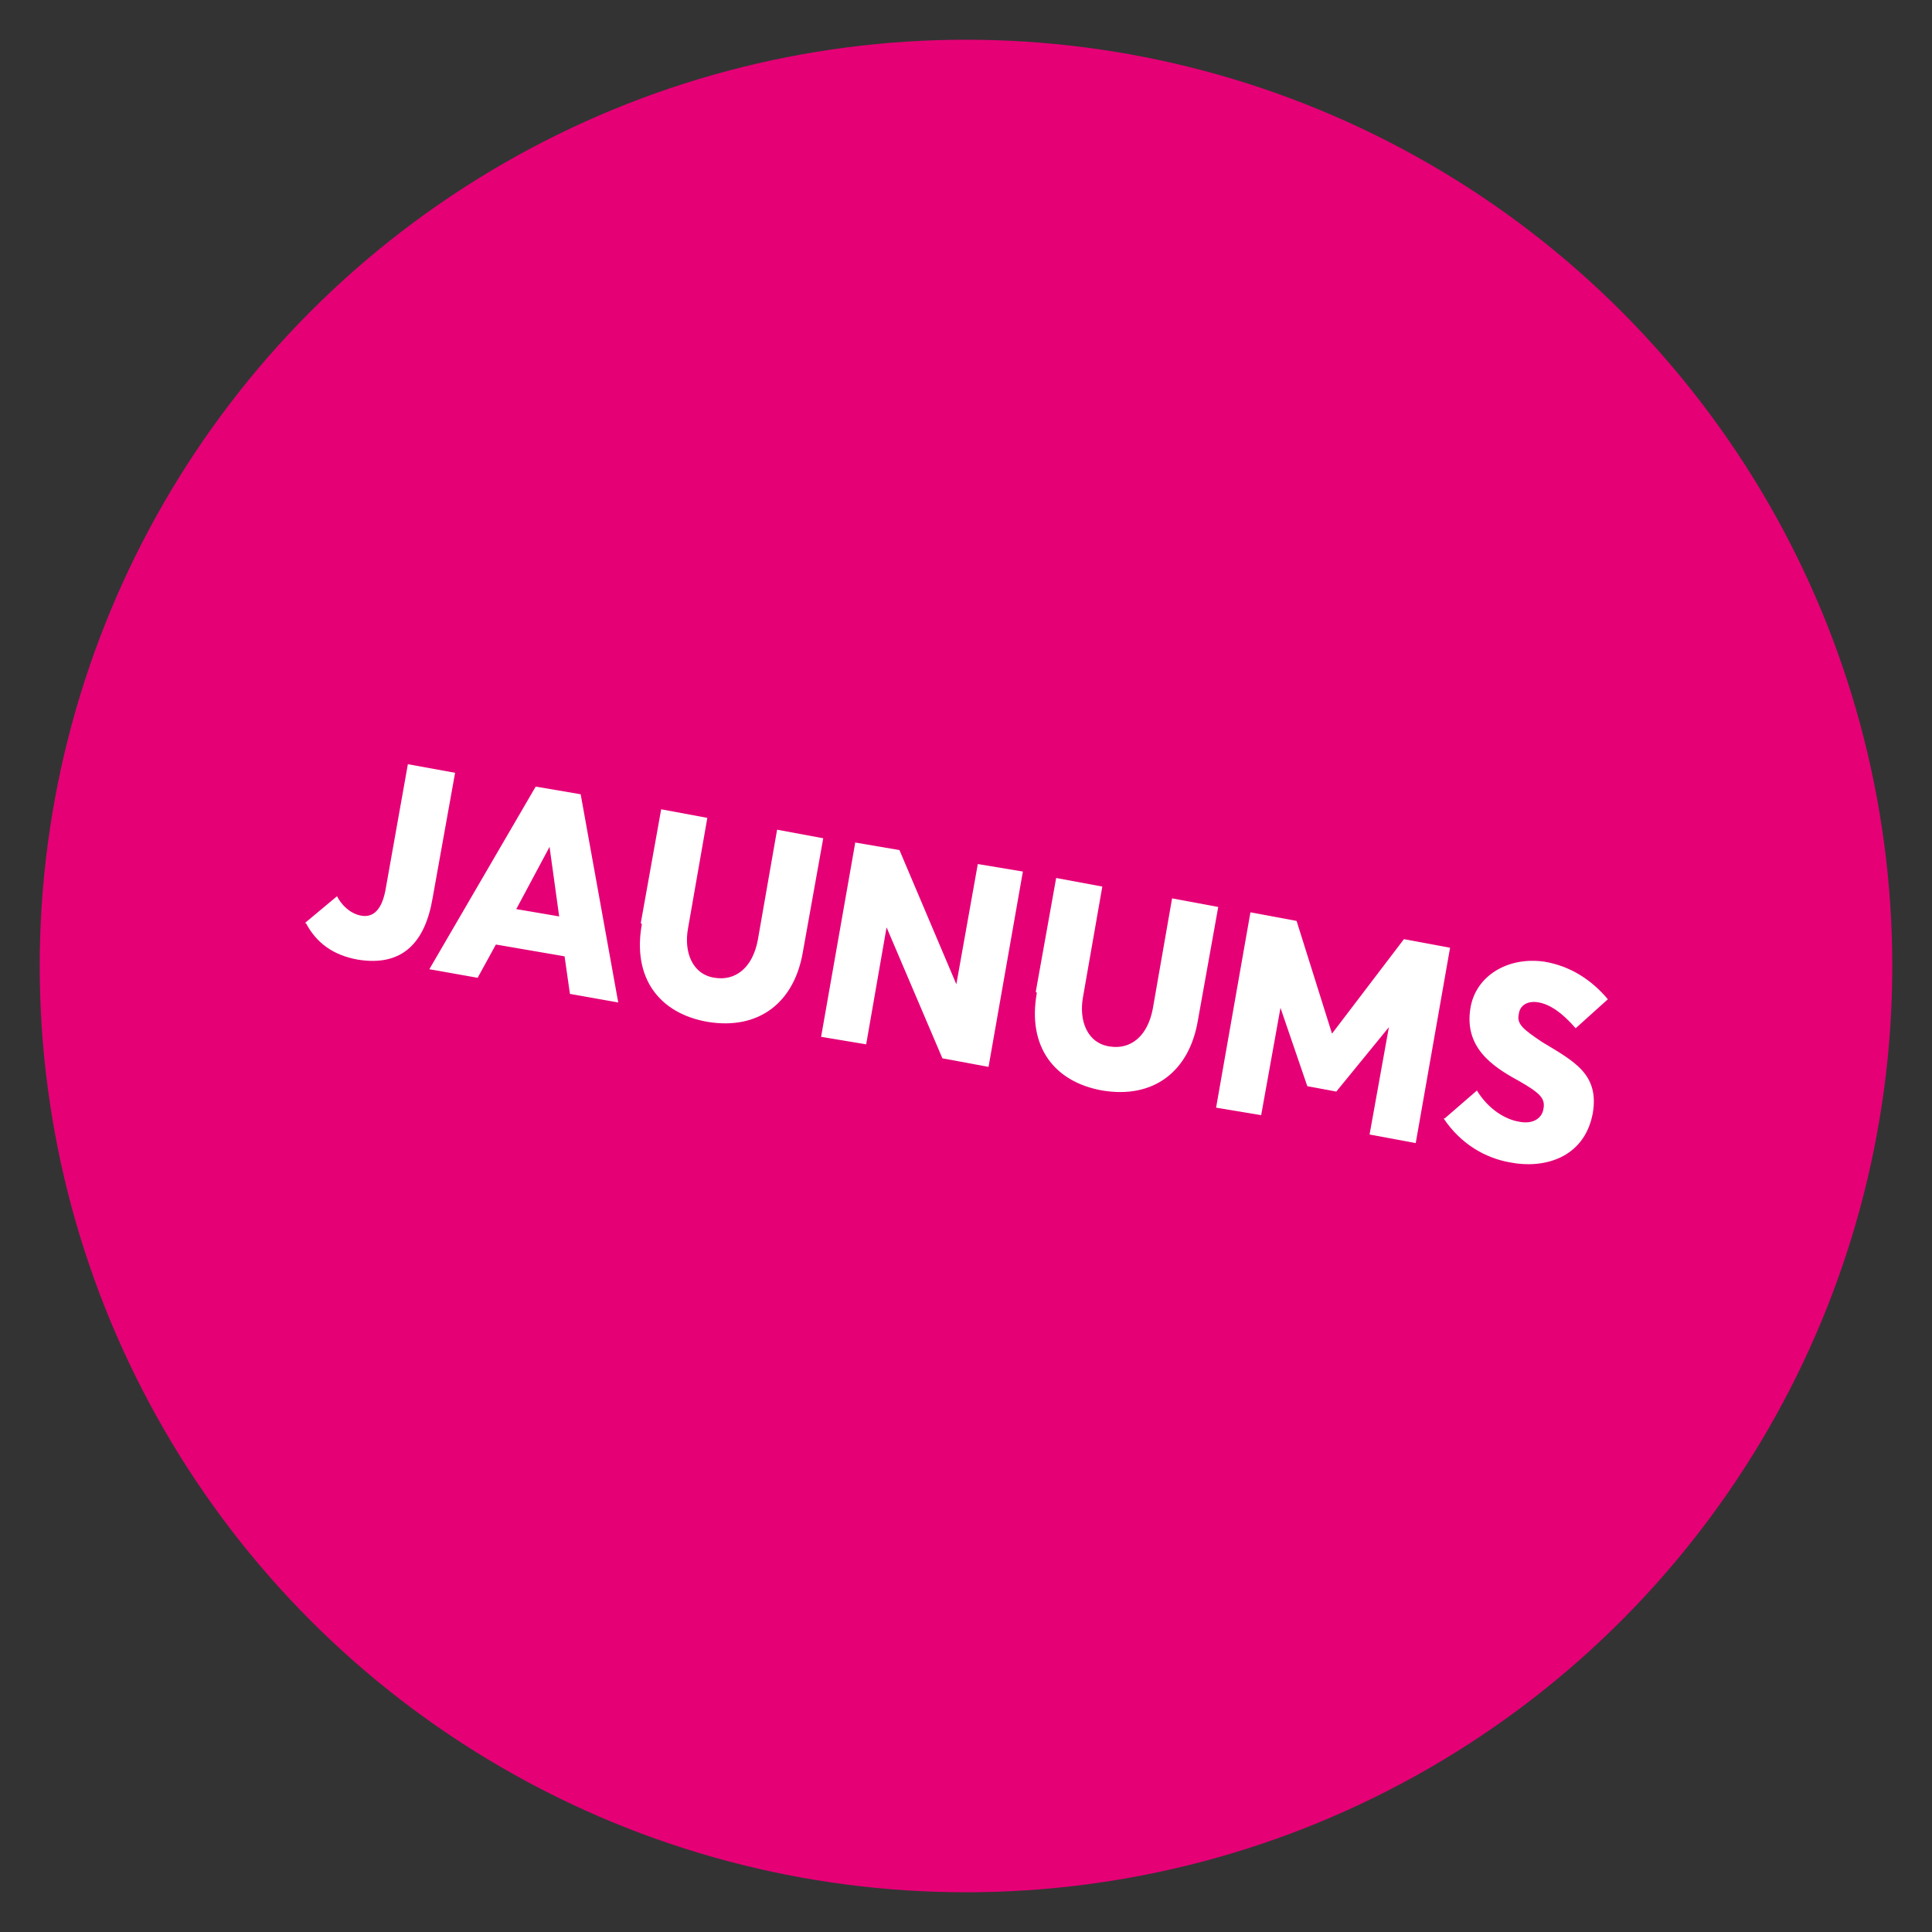
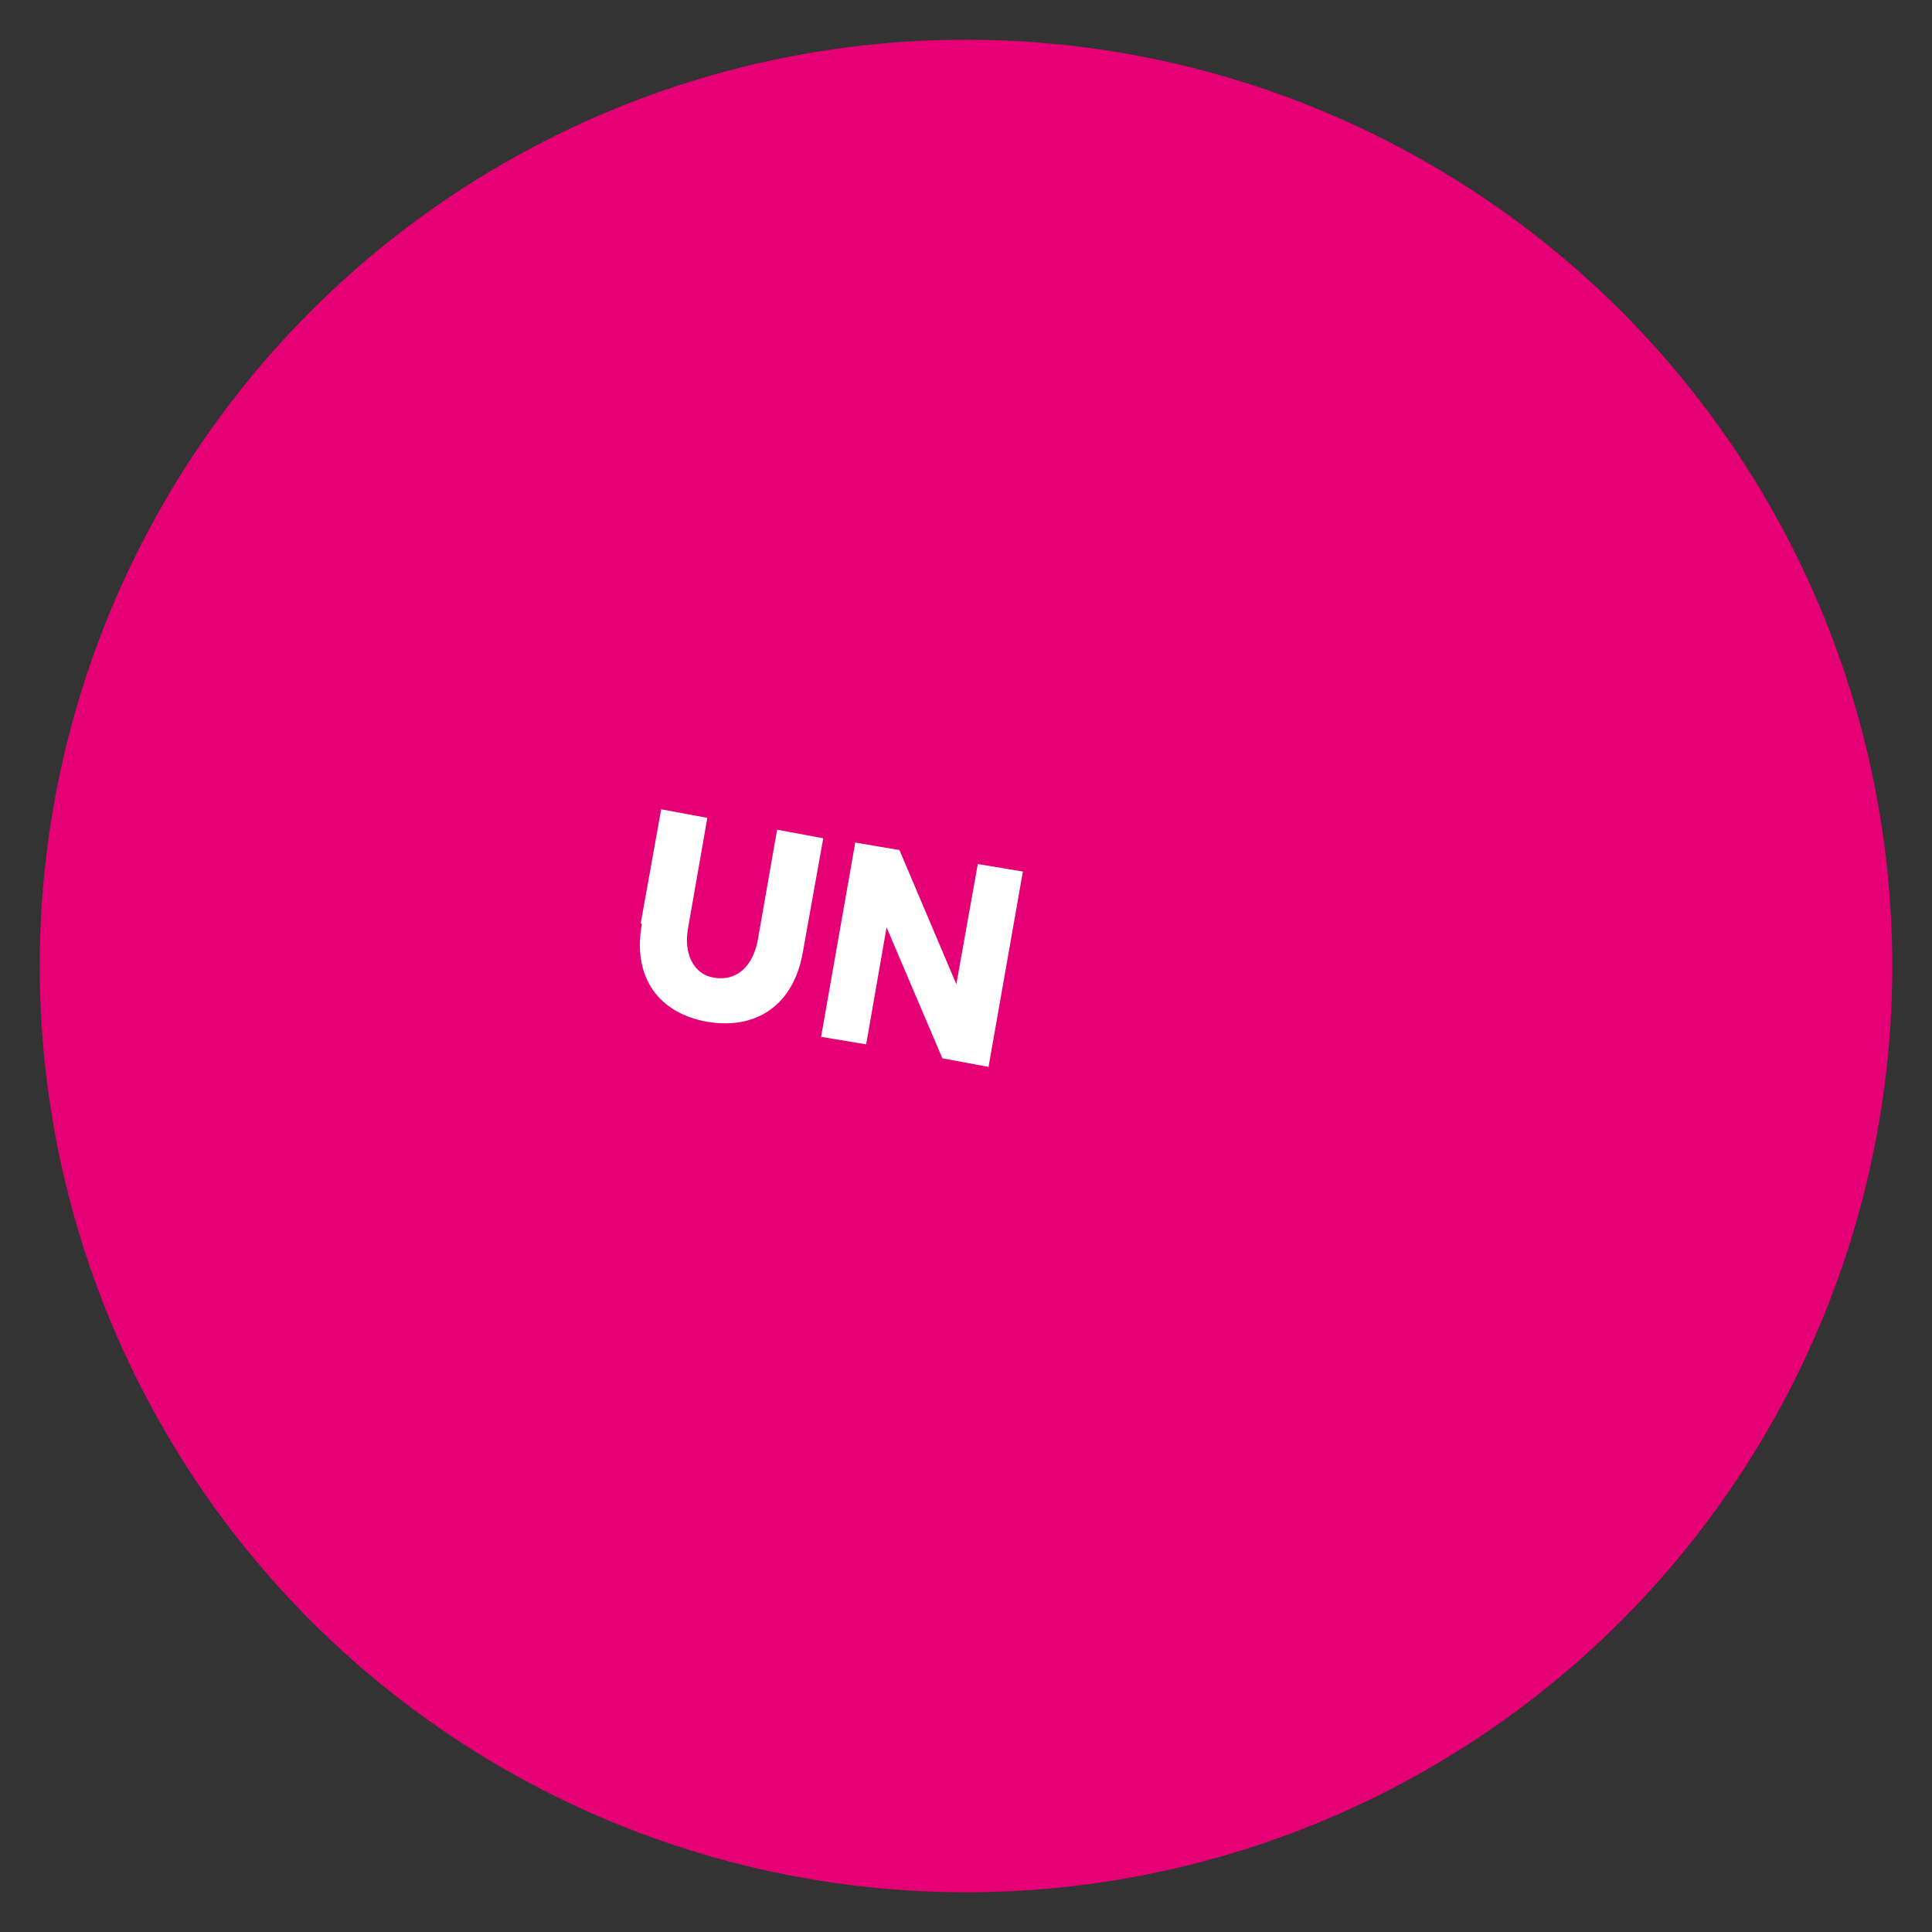
<svg xmlns="http://www.w3.org/2000/svg" id="Layer_1" data-name="Layer 1" width="180" height="180" version="1.1" viewBox="0 0 180 180">
  <rect x="0" y="0" width="180" height="180" fill="#333333" stroke="none" />
  <defs>
    <style>
      .cls-1 {
        fill: #e50076;
      }

      .cls-1, .cls-2 {
        stroke-width: 0px;
      }

      .cls-2 {
        fill: #fff;
      }
    </style>
  </defs>
  <circle id="Ellipse_1" data-name="Ellipse 1" class="cls-1" cx="90" cy="90" r="86.3" />
  <g>
-     <path class="cls-2" d="M28.4,86l3-2.5c.4.8,1.2,1.6,2.2,1.8,1,.2,1.9-.3,2.3-2.3l2.1-11.8,4.4.8-2.1,11.7c-.7,4.1-2.8,6.4-7,5.7-2.2-.4-3.8-1.5-4.8-3.4Z" />
-     <path class="cls-2" d="M50,73.3l4.1.7,3.5,19.4-4.5-.8-.5-3.5-6.4-1.1-1.7,3.1-4.5-.8,9.9-17ZM52.1,85.4l-.9-6.5h0s-3.1,5.8-3.1,5.8l4.1.7Z" />
    <path class="cls-2" d="M59.7,86l1.9-10.6,4.3.8-1.8,10.3c-.4,2.2.4,4.3,2.5,4.6,1.9.3,3.5-.9,4-3.5l1.8-10.3,4.3.8-1.9,10.6c-.8,4.7-4.1,7.3-8.9,6.5-4.5-.8-7-4.1-6.1-9.1Z" />
    <path class="cls-2" d="M79.7,78.5l4.1.7,5.3,12.5h0s2-11.2,2-11.2l4.2.7-3.2,18.2-4.3-.8-5.2-12.2h0s-1.9,10.9-1.9,10.9l-4.2-.7,3.2-18.2Z" />
-     <path class="cls-2" d="M96.5,92.4l1.9-10.6,4.3.8-1.8,10.3c-.4,2.2.4,4.3,2.5,4.6,1.9.3,3.5-.9,4-3.5l1.8-10.3,4.3.8-1.9,10.6c-.8,4.7-4.1,7.3-8.9,6.5-4.5-.8-7-4.1-6.1-9.1Z" />
-     <path class="cls-2" d="M116.5,85l4.3.8,3.3,10.5h0s6.7-8.8,6.7-8.8l4.3.8-3.2,18.2-4.3-.8,1.8-10h0s-4.9,6-4.9,6l-2.7-.5-2.5-7.3h0s-1.8,10-1.8,10l-4.2-.7,3.2-18.2Z" />
-     <path class="cls-2" d="M134.6,104.2l3-2.6c1.1,1.8,2.7,2.7,3.9,2.9,1.4.3,2.2-.4,2.3-1.2.2-1-.4-1.5-2.3-2.6-2.6-1.4-5.1-3.2-4.5-6.8.5-3,3.5-4.8,6.9-4.3,2.4.4,4.4,1.7,5.9,3.5l-3,2.7c-1.3-1.5-2.4-2.2-3.4-2.4-1-.2-1.8.2-1.9,1.1-.2.9.4,1.4,2.2,2.6,3,1.8,5.3,3,4.7,6.6-.8,4.3-4.7,5.2-7.7,4.6-2.3-.4-4.6-1.7-6.2-4.1Z" />
  </g>
</svg>